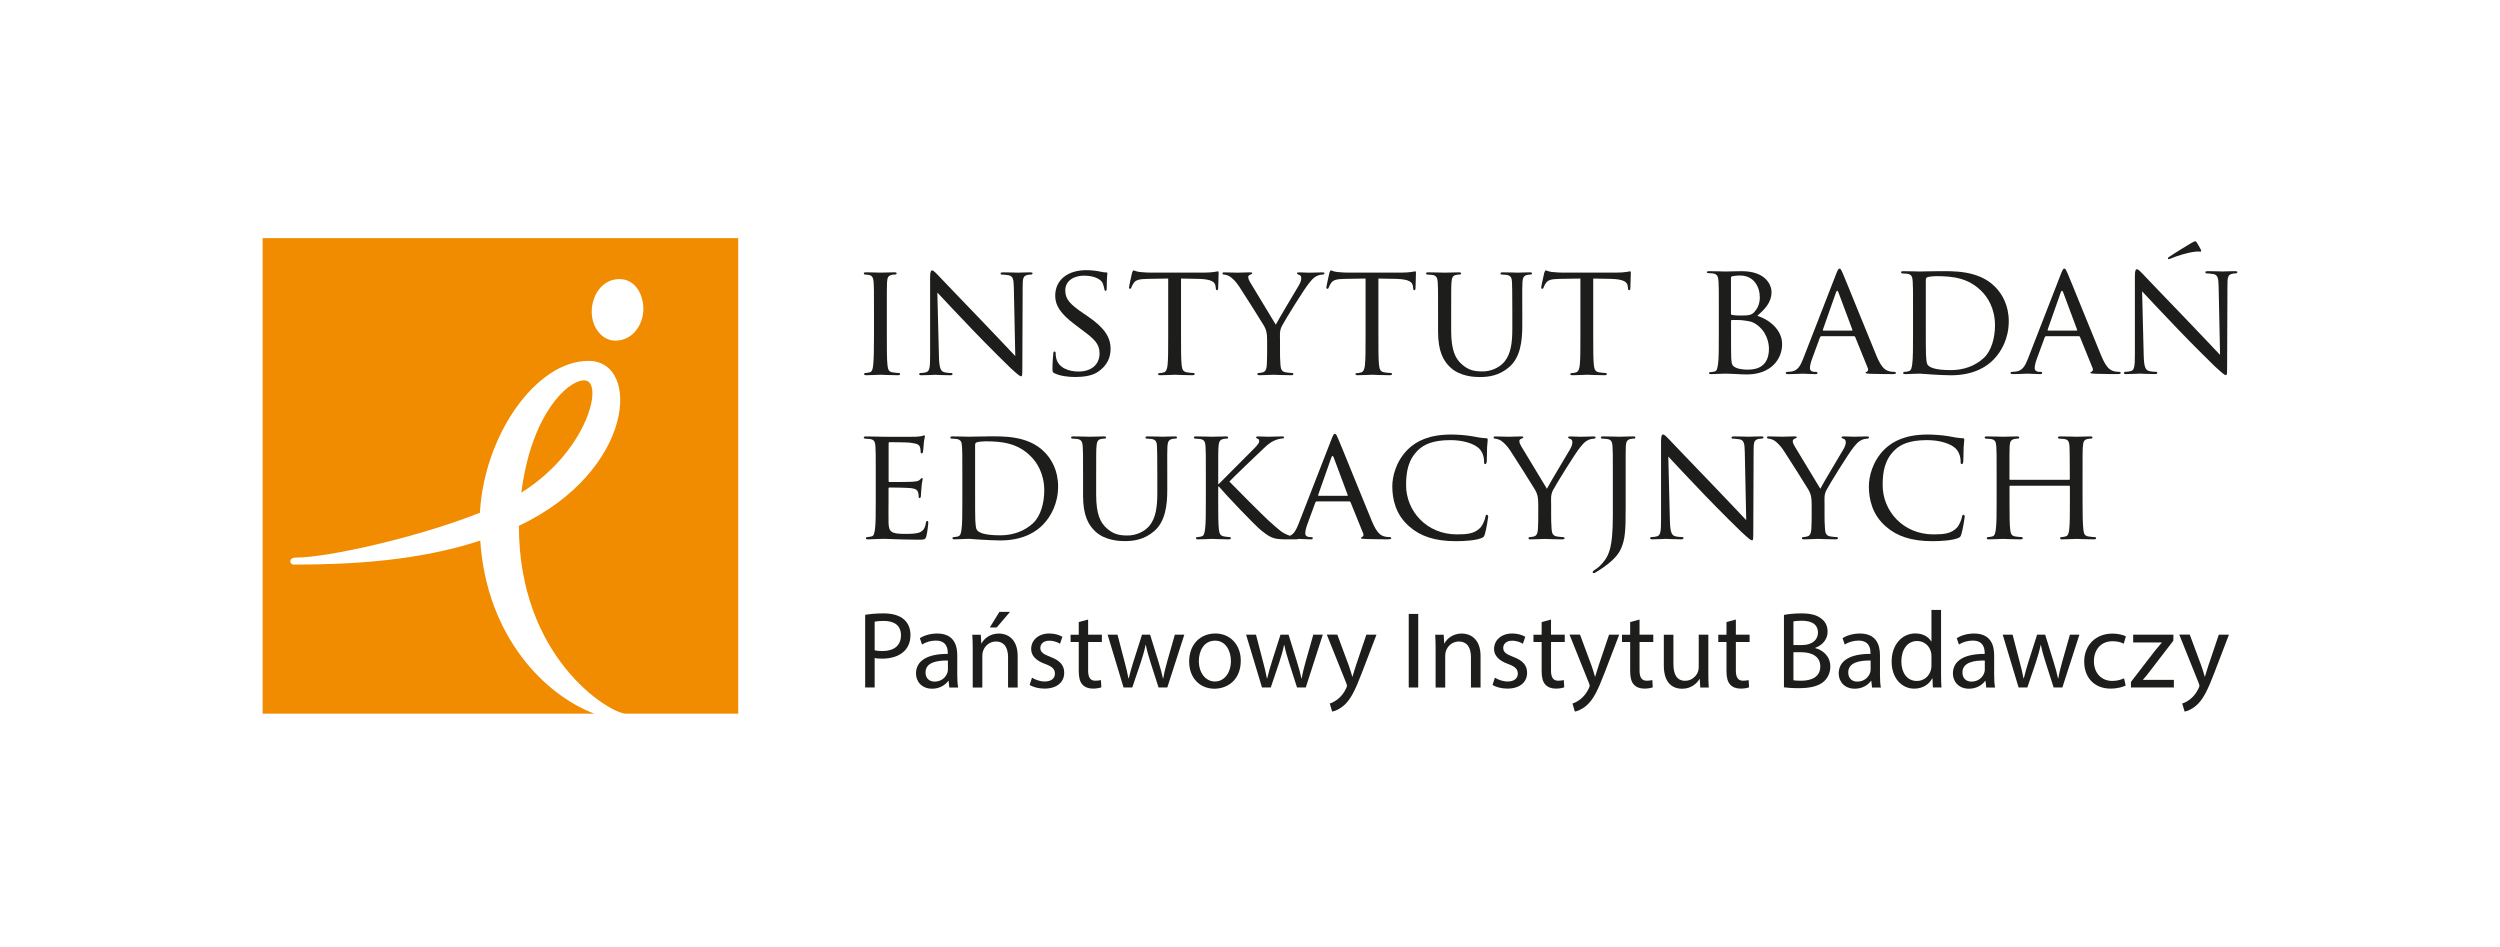
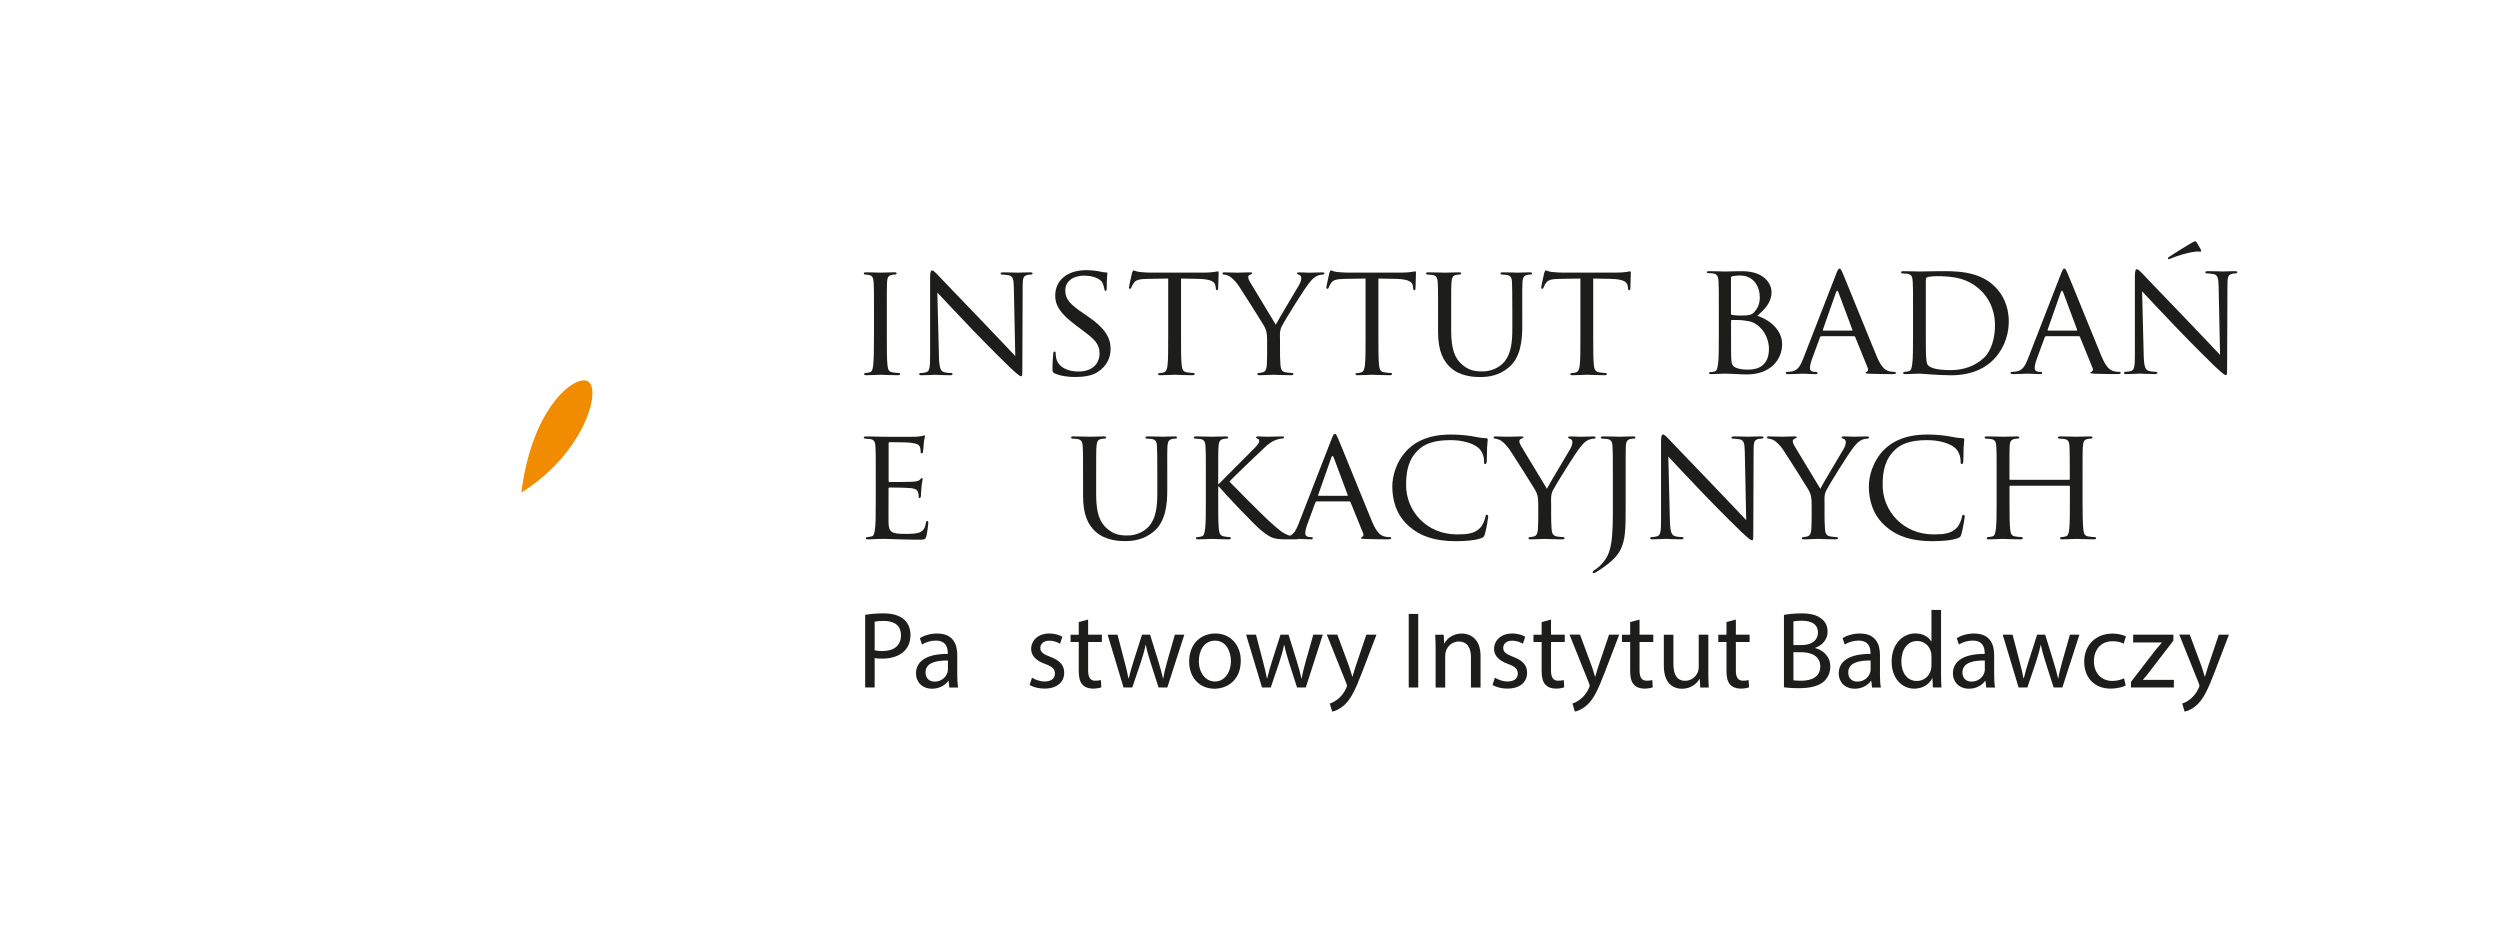
<svg xmlns="http://www.w3.org/2000/svg" id="Warstwa_1" data-name="Warstwa 1" viewBox="0 0 700.33 265.17">
  <defs>
    <style>
      .cls-1 {
        fill: #1d1d1b;
      }

      .cls-2 {
        fill: #f18b00;
      }
    </style>
  </defs>
  <g>
-     <path class="cls-2" d="M73.57,66.7v133.23h92.96c-13.59-5.1-30.17-21.23-32-48.49-17.34,5.68-35.96,6.72-52.27,6.72-1.18,0-1.53-1.96.6-1.96,8.83,0,34.2-5.64,51.58-12.57,1.17-21.56,15.63-42.54,30.42-42.54s12.95,30.87-19.5,46.21c0,36.86,24.98,52.22,29.8,52.62h31.64V66.7H73.57ZM172.37,95.43c-3.55,0-6.61-3.47-6.61-8.15,0-4.28,2.74-9.1,7.79-9.1,4.37,0,6.68,4.25,6.68,8.41s-2.86,8.84-7.86,8.84Z" />
    <path class="cls-2" d="M163.66,106.55c-4.73,0-14.85,9.63-17.62,31.44,18.66-11.61,23.36-31.44,17.62-31.44Z" />
  </g>
  <g>
    <path class="cls-1" d="M242.27,76.91c.27,0,.76.04,1.21.13.85.18,1.17.76,1.26,2.06.09,1.21.09,2.29.09,8.21v6.73c0,3.68-.04,6.68-.22,8.25-.14,1.12-.27,1.84-1.03,2.02-.36.09-.85.18-1.21.18-.22,0-.31.18-.31.31,0,.22.23.31.63.31,1.21,0,3.68-.13,3.9-.13.18,0,2.74.13,4.93.13.45,0,.63-.13.63-.31,0-.13-.09-.31-.31-.31-.36,0-1.21-.09-1.79-.18-1.17-.18-1.3-.9-1.44-2.02-.18-1.57-.18-4.57-.18-8.25v-6.73c0-5.92,0-7,.05-8.21.09-1.35.31-1.88,1.39-2.11.45-.09.72-.09.99-.09.13,0,.31-.18.31-.31,0-.22-.18-.31-.63-.31-1.21,0-3.77.09-3.95.09-.23,0-2.69-.09-3.99-.09-.45,0-.63.09-.63.31,0,.13.13.31.31.31Z" />
    <path class="cls-1" d="M258.14,105.12c1.79,0,3.45-.13,3.81-.13s1.93.13,4.17.13c.45,0,.72-.09.72-.31,0-.18-.14-.31-.31-.31-.36,0-1.26-.04-1.97-.22-1.08-.27-1.44-1.21-1.53-4.35l-.45-17.98c1.21,1.35,5.65,6.01,10.22,10.81,4.17,4.35,9.87,9.96,10.27,10.31,2.2,2.02,2.6,2.33,3.01,2.33.27,0,.31-.22.31-2.74l.09-22.33c0-2.29.09-3.05,1.39-3.32.45-.09.76-.09.94-.09.27,0,.45-.22.45-.36,0-.22-.31-.27-.72-.27-1.61,0-2.92.09-3.36.09s-2.33-.09-4.13-.09c-.45,0-.76.05-.76.27,0,.13.05.36.31.36.31,0,1.21.04,1.93.18,1.21.22,1.44,1.08,1.48,3.54l.4,19.11c-1.21-1.26-5.43-5.79-9.33-9.82-6.1-6.28-11.84-12.38-12.47-13.01-.4-.4-1.08-1.17-1.52-1.17-.31,0-.54.4-.54,1.93v21.84c0,3.45-.14,4.48-1.12,4.75-.58.18-1.3.22-1.62.22-.18,0-.31.13-.31.31,0,.27.22.31.63.31Z" />
    <path class="cls-1" d="M295.41,104.58c1.62.76,3.9,1.03,5.74,1.03,2.15,0,4.62-.27,6.28-1.35,2.83-1.84,3.68-4.26,3.68-6.5,0-3.27-1.66-5.92-6.46-9.19l-1.12-.76c-3.9-2.65-5.11-4.04-5.11-6.46,0-2.69,2.38-4.13,5.25-4.13,3.54,0,4.84,1.44,5.11,1.88.22.4.54,1.44.58,1.88.05.31.09.49.36.49s.31-.27.31-.85c0-2.6.18-3.86.18-4.04,0-.22-.09-.27-.4-.27s-.63,0-1.39-.18c-.94-.22-2.51-.45-4.08-.45-5.2,0-8.74,2.69-8.74,7.18,0,2.65,1.39,4.98,5.65,8.16l1.79,1.35c3.5,2.6,4.98,3.9,4.98,6.64,0,2.87-2.02,5.07-5.92,5.07-2.65,0-5.61-.99-6.23-3.77-.14-.54-.14-1.08-.14-1.39s-.13-.45-.36-.45-.31.22-.31.63c-.04.63-.23,2.15-.23,4.04,0,1.03.05,1.17.58,1.44Z" />
    <path class="cls-1" d="M316.53,80.9c.18,0,.31-.05.4-.36.14-.27.18-.54.63-1.21.58-.9,1.53-1.17,3.99-1.21l5.7-.09v16.01c0,3.68,0,6.68-.18,8.25-.14,1.12-.36,1.88-1.17,2.06-.36.09-.81.18-1.17.18-.22,0-.31.13-.31.27,0,.22.18.31.63.31,1.17,0,3.9-.13,4.08-.13.22,0,2.74.13,4.89.13.45,0,.63-.13.63-.31,0-.13-.05-.31-.31-.31-.36,0-1.26-.09-1.79-.18-1.21-.18-1.39-.9-1.53-2.02-.18-1.57-.18-4.57-.18-8.25v-16.01l4.93.09c3.77.09,4.62.94,4.75,2.11l.05.4c.05.54.13.67.31.67s.36-.18.36-.49c0-.45.13-3.18.13-4.35,0-.22,0-.45-.18-.45s-.54.09-1.12.18c-.63.09-1.53.18-2.83.18h-14.89c-.45,0-1.97-.04-3.09-.18-1.08-.13-1.48-.45-1.75-.45-.13,0-.31.49-.4.72-.05.31-.85,3.72-.85,4.13,0,.22.18.31.27.31Z" />
    <path class="cls-1" d="M342.85,76.91c.31,0,1.08.18,1.66.54.72.49,1.66,1.35,2.6,2.78,1.35,2.02,6.68,10.49,7,11.08.58,1.08.85,1.84.85,3.9v3.27c0,.63,0,2.24-.09,3.81-.09,1.12-.36,1.84-1.16,2.02-.36.09-.81.18-1.17.18-.23,0-.31.18-.31.31,0,.22.18.31.63.31,1.16,0,3.68-.13,3.86-.13.22,0,2.78.13,4.98.13.4,0,.63-.13.63-.31,0-.13-.09-.31-.31-.31-.36,0-1.26-.09-1.79-.18-1.17-.18-1.44-.9-1.53-2.02-.13-1.57-.13-3.18-.13-3.81v-3.27c0-1.26-.18-2.47.49-3.81.81-1.61,6.37-10.58,7.67-12.11.85-1.03,1.21-1.44,1.97-1.88.63-.36,1.39-.49,1.84-.49.31,0,.49-.22.49-.4,0-.13-.22-.22-.49-.22-.76,0-3.59.09-3.86.09-.31,0-1.7-.09-2.74-.09-.4,0-.63.09-.63.22,0,.18.22.36.58.45.45.13.63.45.63.99,0,.49-.18,1.12-.67,1.97-.72,1.26-5.65,9.42-6.46,11.03l-7.18-11.88c-.27-.49-.54-.94-.54-1.48,0-.31.18-.49.49-.63.36-.13.63-.27.63-.4,0-.18-.09-.27-.54-.27-1.53,0-3.14.09-3.41.09-.18,0-3.14-.09-3.9-.09-.36,0-.49.09-.49.27s.18.36.4.36Z" />
    <path class="cls-1" d="M371.82,80.9c.18,0,.31-.05.4-.36.14-.27.18-.54.63-1.21.58-.9,1.53-1.17,3.99-1.21l5.7-.09v16.01c0,3.68,0,6.68-.18,8.25-.14,1.12-.36,1.88-1.17,2.06-.36.09-.81.18-1.17.18-.22,0-.31.13-.31.27,0,.22.18.31.63.31,1.17,0,3.9-.13,4.08-.13.22,0,2.74.13,4.89.13.45,0,.63-.13.63-.31,0-.13-.04-.31-.31-.31-.36,0-1.26-.09-1.79-.18-1.21-.18-1.39-.9-1.53-2.02-.18-1.57-.18-4.57-.18-8.25v-16.01l4.93.09c3.77.09,4.62.94,4.75,2.11l.04.4c.05.54.13.67.31.67s.36-.18.36-.49c0-.45.13-3.18.13-4.35,0-.22,0-.45-.18-.45s-.54.09-1.12.18c-.63.09-1.53.18-2.83.18h-14.89c-.45,0-1.97-.04-3.09-.18-1.08-.13-1.48-.45-1.75-.45-.13,0-.31.49-.4.72-.05.31-.85,3.72-.85,4.13,0,.22.18.31.27.31Z" />
    <path class="cls-1" d="M399.8,76.91c.36,0,1.03.04,1.35.09,1.3.18,1.52.9,1.61,2.11.09,1.21.09,2.29.09,8.21v5.61c0,5.56,1.53,8.21,3.45,10,2.78,2.6,6.91,2.69,8.21,2.69,2.33,0,5.38-.31,8.25-2.78,3.14-2.69,3.68-7.31,3.68-11.44v-4.08c0-5.92-.04-7,.04-8.21.09-1.26.31-1.88,1.39-2.11.49-.09.72-.09.99-.09.18,0,.31-.18.31-.31,0-.22-.18-.31-.63-.31-1.17,0-3.05.09-3.32.09-.22,0-2.51-.09-4.26-.09-.45,0-.63.09-.63.31,0,.13.13.31.31.31.36,0,1.03.04,1.35.09,1.3.18,1.53.9,1.57,2.11.04,1.21.09,2.29.09,8.21v4.8c0,3.9-.4,7.04-2.24,9.24-1.35,1.61-3.68,2.69-6.1,2.69-2.24,0-3.95-.31-5.87-2.06-1.7-1.52-2.92-3.81-2.92-9.33v-5.34c0-5.92,0-7,.09-8.21.09-1.26.31-1.93,1.35-2.11.49-.09.72-.09.99-.09.18,0,.36-.18.36-.31,0-.22-.22-.31-.67-.31-1.17,0-3.63.09-3.99.09s-2.74-.09-4.53-.09c-.45,0-.63.09-.63.31,0,.13.18.31.31.31Z" />
    <path class="cls-1" d="M432,80.9c.18,0,.31-.05.4-.36.14-.27.18-.54.63-1.21.58-.9,1.53-1.17,3.99-1.21l5.7-.09v16.01c0,3.68,0,6.68-.18,8.25-.14,1.12-.36,1.88-1.17,2.06-.36.09-.81.18-1.17.18-.22,0-.31.13-.31.27,0,.22.18.31.63.31,1.17,0,3.9-.13,4.08-.13.22,0,2.74.13,4.89.13.45,0,.63-.13.63-.31,0-.13-.04-.31-.31-.31-.36,0-1.26-.09-1.79-.18-1.21-.18-1.39-.9-1.53-2.02-.18-1.57-.18-4.57-.18-8.25v-16.01l4.93.09c3.77.09,4.62.94,4.75,2.11l.05.4c.04.54.13.67.31.67s.36-.18.36-.49c0-.45.13-3.18.13-4.35,0-.22,0-.45-.18-.45s-.54.09-1.12.18c-.63.09-1.53.18-2.83.18h-14.89c-.45,0-1.97-.04-3.09-.18-1.08-.13-1.48-.45-1.75-.45-.13,0-.31.49-.4.72-.04.31-.85,3.72-.85,4.13,0,.22.18.31.27.31Z" />
    <path class="cls-1" d="M492.27,88.48c2.02-1.79,3.99-3.68,3.99-6.68,0-2.02-1.7-5.83-8.3-5.83-1.84,0-3.68.09-4.62.09-.22,0-2.78-.09-4.57-.09-.45,0-.63.09-.63.31,0,.13.18.22.31.22.36,0,1.03.05,1.35.09,1.3.18,1.52.9,1.61,2.2.09,1.21.09,2.29.09,8.21v6.73c0,3.68,0,6.68-.22,8.25-.18,1.12-.27,1.97-1.03,2.11-.36.04-.85.18-1.21.18-.22,0-.31.09-.31.23,0,.22.23.31.63.31.63,0,1.57-.04,2.38-.09.81,0,1.53-.05,1.61-.05.18,0,1.3.05,2.56.09,1.26.09,2.69.14,3.41.14,6.73,0,9.91-4.22,9.91-8.48s-3.95-7.04-6.95-7.94ZM484.91,77.76c0-.22.13-.31.49-.4.63-.13,1.57-.18,2.02-.18,3.95,0,5.56,3.23,5.56,6.14,0,1.84-.67,3.14-1.53,4.08-.81.9-1.66.99-3.86.99-1.48,0-2.2-.13-2.42-.18-.18-.04-.27-.13-.27-.4v-10.05ZM489.76,103.55c-.72,0-2.38-.04-3.45-.54-1.21-.58-1.21-1.03-1.35-2.87-.04-.58-.04-5.16-.04-8.12v-2.11c0-.18.09-.27.22-.27.63,0,2.6,0,3.09.09.94.18,2.2.13,3.54.99,3.09,1.97,3.77,5.25,3.77,6.95,0,4.89-3.18,5.87-5.79,5.87Z" />
    <path class="cls-1" d="M508.55,104.81c.36,0,.58-.09.58-.31,0-.18-.09-.32-.4-.32h-.36c-.67,0-1.35-.27-1.35-1.03,0-.67.23-1.61.58-2.56l2.24-6.1c.09-.22.22-.31.4-.31h9.1c.22,0,.27.05.36.22l3.54,8.74c.27.63-.14.94-.36,1.03-.18.09-.27.09-.27.27,0,.22.63.22,1.39.27,2.74.09,5.65.09,6.23.09.45,0,.9-.09.9-.31s-.27-.32-.49-.32c-.4,0-.99-.04-1.57-.22-.85-.27-1.93-.76-3.36-4.17-2.42-5.79-8.74-21.53-9.46-23.14-.4-.85-.54-1.39-.94-1.39-.27,0-.45.22-.94,1.48l-9.28,23.86c-.76,1.93-1.53,3.27-3.32,3.5-.31.04-.9.09-1.17.09-.18,0-.36.14-.36.32,0,.22.27.31.76.31,1.62,0,3.59-.13,3.99-.13.45,0,2.6.13,3.54.13ZM510.65,92.34l3.68-10.45c.22-.58.45-.58.67,0l3.9,10.45c.05.18.05.27-.13.27h-7.98c-.13,0-.18-.09-.13-.27Z" />
    <path class="cls-1" d="M540.97,104.9c1.7.09,3.81.23,5.52.23,6.73,0,10.27-2.65,11.97-4.4,2.2-2.24,4.26-5.92,4.26-10.72,0-4.53-1.88-7.71-3.86-9.69-4.66-4.71-11.89-4.35-15.83-4.35-2.33,0-4.84.09-5.29.09-.22,0-2.78-.09-4.57-.09-.45,0-.63.09-.63.31,0,.13.18.31.31.31.36,0,1.03.04,1.35.09,1.3.18,1.52.81,1.61,2.11.09,1.21.09,2.29.09,8.21v6.73c0,3.68,0,6.68-.22,8.25-.18,1.12-.27,1.84-1.03,2.02-.36.09-.85.18-1.21.18-.22,0-.31.18-.31.32,0,.22.23.31.63.31.63,0,1.57-.04,2.38-.09.81,0,1.53-.05,1.61-.05.18,0,1.53.09,3.23.22ZM539.49,78.39c0-.45.14-.63.49-.76.36-.13,1.61-.27,2.38-.27,4.71,0,9.06.49,12.78,4.26,1.61,1.61,3.72,4.71,3.72,9.55,0,3.5-1.03,7.13-3.09,9.06-2.38,2.24-5.61,3.45-9.24,3.45-4.66,0-6.05-.81-6.55-1.52-.31-.4-.4-1.79-.45-2.74-.05-.72-.05-4.26-.05-8.3v-12.74Z" />
    <path class="cls-1" d="M572.09,104.49c0-.18-.09-.32-.4-.32h-.36c-.67,0-1.35-.27-1.35-1.03,0-.67.23-1.61.58-2.56l2.24-6.1c.09-.22.22-.31.4-.31h9.11c.22,0,.27.05.36.22l3.54,8.74c.27.63-.14.94-.36,1.03-.18.09-.27.09-.27.27,0,.22.63.22,1.39.27,2.74.09,5.65.09,6.23.09.45,0,.9-.09.9-.31s-.27-.32-.49-.32c-.4,0-.99-.04-1.57-.22-.85-.27-1.93-.76-3.36-4.17-2.42-5.79-8.74-21.53-9.46-23.14-.4-.85-.54-1.39-.94-1.39-.27,0-.45.22-.94,1.48l-9.28,23.86c-.76,1.93-1.53,3.27-3.32,3.5-.31.04-.9.09-1.17.09-.18,0-.36.14-.36.32,0,.22.27.31.76.31,1.62,0,3.59-.13,3.99-.13.45,0,2.6.13,3.54.13.36,0,.58-.09.58-.31ZM573.61,92.34l3.68-10.45c.22-.58.45-.58.67,0l3.9,10.45c.04.18.04.27-.13.27h-7.98c-.13,0-.18-.09-.13-.27Z" />
    <path class="cls-1" d="M620.57,102.74c2.2,2.02,2.6,2.33,3.01,2.33.27,0,.31-.23.31-2.74l.09-22.33c0-2.29.09-3.05,1.39-3.32.45-.09.76-.09.94-.09.27,0,.45-.22.45-.36,0-.22-.31-.27-.72-.27-1.61,0-2.92.09-3.36.09s-2.33-.09-4.13-.09c-.45,0-.76.05-.76.27,0,.13.05.36.31.36.31,0,1.21.04,1.93.18,1.21.22,1.44,1.08,1.48,3.54l.4,19.11c-1.21-1.26-5.43-5.79-9.33-9.82-6.1-6.28-11.84-12.38-12.47-13.01-.4-.4-1.08-1.17-1.52-1.17-.31,0-.54.4-.54,1.93v21.84c0,3.45-.14,4.48-1.12,4.75-.58.18-1.3.22-1.62.22-.18,0-.31.14-.31.32,0,.27.22.31.63.31,1.79,0,3.45-.13,3.81-.13s1.93.13,4.17.13c.45,0,.72-.09.72-.31,0-.18-.14-.32-.31-.32-.36,0-1.26-.04-1.97-.22-1.08-.27-1.44-1.21-1.53-4.35l-.45-17.98c1.21,1.35,5.65,6.01,10.22,10.81,4.17,4.35,9.87,9.96,10.27,10.32Z" />
    <path class="cls-1" d="M608.19,72.38c1.48-.63,4.62-1.66,6.82-1.88.76-.09,1.21,0,1.35,0,.18,0,.4-.13.18-.54-.49-.9-.81-1.53-1.12-1.97-.22-.31-.31-.4-.45-.4-.23,0-.49.14-1.26.58-.31.18-4.48,2.69-6.1,3.81-.22.13-.31.22-.31.36,0,.18.14.27.23.27s.36-.09.67-.22Z" />
  </g>
  <g>
    <path class="cls-1" d="M259.76,145.93c-.22,0-.31.14-.4.58-.22,1.53-.76,2.2-1.79,2.65-1.03.4-2.92.4-3.95.4-3.9,0-4.62-.49-4.71-3.05-.04-.76,0-5.2,0-6.5v-3.18c0-.14.05-.27.27-.27.67,0,4.89.05,5.97.18,1.52.18,1.88.63,2.02,1.17.18.49.18.9.18,1.26,0,.23.09.36.27.36.27,0,.36-.4.36-.72,0-.27.09-1.7.18-2.47.09-1.26.31-1.88.31-2.11s-.09-.32-.22-.32-.31.23-.58.49c-.4.4-.99.45-1.93.54-.9.09-6.1.09-6.59.09-.22,0-.22-.13-.22-.4v-10.36c0-.27.05-.4.22-.4.45,0,5.02.04,5.7.13,2.15.27,2.56.54,2.83,1.17.18.45.22,1.08.22,1.35,0,.31.09.49.31.49.18,0,.31-.22.36-.4.09-.45.18-2.15.22-2.51.09-1.08.31-1.52.31-1.79,0-.18-.04-.36-.18-.36-.18,0-.36.14-.54.18-.31.05-1.03.18-1.79.22-.9.05-9.15,0-9.42,0-.22,0-2.78-.09-4.57-.09-.45,0-.63.09-.63.31,0,.14.18.31.31.31.36,0,1.03.04,1.35.09,1.3.18,1.52.81,1.61,2.11.09,1.21.09,2.29.09,8.21v6.73c0,3.68,0,6.68-.22,8.25-.18,1.12-.27,1.88-1.03,2.02-.36.04-.85.18-1.21.18-.22,0-.31.18-.31.32,0,.22.23.31.63.31.63,0,1.53-.04,2.29-.09.85-.05,1.62-.05,1.7-.05.58,0,1.62,0,3.27.09,1.61.04,3.9.14,6.86.14,1.53,0,1.93,0,2.2-.99.23-.81.54-3.41.54-3.68s-.05-.58-.27-.58Z" />
-     <path class="cls-1" d="M276.71,122.25c-2.33,0-4.84.09-5.29.09-.22,0-2.78-.09-4.57-.09-.45,0-.63.09-.63.31,0,.14.18.31.31.31.36,0,1.03.04,1.35.09,1.3.18,1.52.81,1.61,2.11.09,1.21.09,2.29.09,8.21v6.73c0,3.68,0,6.68-.22,8.25-.18,1.12-.27,1.84-1.03,2.02-.36.09-.85.18-1.21.18-.22,0-.31.18-.31.32,0,.22.23.31.63.31.63,0,1.57-.04,2.38-.09.81,0,1.53-.05,1.61-.05.18,0,1.53.09,3.23.22,1.7.09,3.81.23,5.52.23,6.73,0,10.27-2.65,11.97-4.4,2.2-2.24,4.26-5.92,4.26-10.72,0-4.53-1.88-7.71-3.86-9.69-4.66-4.71-11.89-4.35-15.83-4.35ZM289.45,146.51c-2.38,2.24-5.61,3.45-9.24,3.45-4.66,0-6.05-.81-6.55-1.52-.31-.4-.4-1.79-.45-2.74-.05-.72-.05-4.26-.05-8.3v-12.74c0-.45.14-.63.49-.76.36-.13,1.61-.27,2.38-.27,4.71,0,9.06.49,12.78,4.26,1.61,1.61,3.72,4.71,3.72,9.55,0,3.5-1.03,7.13-3.09,9.06Z" />
    <path class="cls-1" d="M329.09,122.25c-1.17,0-3.05.09-3.32.09-.22,0-2.51-.09-4.26-.09-.45,0-.63.09-.63.31,0,.14.13.31.31.31.36,0,1.03.04,1.35.09,1.3.18,1.53.9,1.57,2.11.04,1.21.09,2.29.09,8.21v4.8c0,3.9-.4,7.04-2.24,9.24-1.35,1.61-3.68,2.69-6.1,2.69-2.24,0-3.95-.31-5.87-2.06-1.7-1.53-2.92-3.81-2.92-9.33v-5.34c0-5.92,0-7,.09-8.21.09-1.25.31-1.93,1.35-2.11.49-.09.72-.09.99-.09.18,0,.36-.18.36-.31,0-.23-.22-.31-.67-.31-1.17,0-3.63.09-3.99.09s-2.74-.09-4.53-.09c-.45,0-.63.09-.63.31,0,.14.18.31.31.31.36,0,1.03.04,1.35.09,1.3.18,1.52.9,1.61,2.11.09,1.21.09,2.29.09,8.21v5.61c0,5.56,1.52,8.21,3.45,10,2.78,2.6,6.91,2.69,8.21,2.69,2.33,0,5.38-.31,8.25-2.78,3.14-2.69,3.68-7.31,3.68-11.44v-4.08c0-5.92-.04-7,.04-8.21.09-1.25.31-1.88,1.39-2.11.49-.09.72-.09.99-.09.18,0,.31-.18.31-.31,0-.23-.18-.31-.63-.31Z" />
    <path class="cls-1" d="M389.27,150.46c-.4,0-.99-.04-1.57-.22-.85-.27-1.93-.76-3.36-4.17-2.42-5.79-8.74-21.53-9.46-23.14-.4-.85-.54-1.39-.94-1.39-.27,0-.45.22-.94,1.48l-9.28,23.86c-.61,1.53-1.22,2.69-2.35,3.21-.16-.05-.32-.1-.48-.17-1.88-.76-2.33-1.25-5.65-4.21-1.61-1.48-9.82-9.69-10.85-10.81.85-.94,7.58-7.4,8.57-8.3,1.75-1.66,2.51-2.51,4.13-3.23.76-.31,1.61-.54,2.2-.54.31,0,.4-.13.4-.31s-.18-.27-.58-.27c-.99,0-3.59.09-3.81.09-.94,0-2.15-.09-2.96-.09-.27,0-.45.09-.45.27,0,.14.13.31.36.36.31.04.49.27.49.76,0,.63-1.03,1.61-2.15,2.74-1.48,1.53-8.52,8.48-9.15,9.19h-.18v-2.29c0-5.92,0-7,.09-8.21.09-1.35.36-1.88,1.39-2.11.49-.09.72-.09.99-.09.18,0,.31-.18.31-.31,0-.23-.18-.31-.63-.31-1.17,0-3.54.09-3.9.09-.22,0-2.65-.09-4.44-.09-.45,0-.63.09-.63.31,0,.14.18.31.31.31.36,0,1.03.04,1.35.09,1.3.18,1.52.81,1.61,2.11.09,1.21.09,2.29.09,8.21v6.73c0,3.68,0,6.68-.22,8.25-.18,1.12-.27,1.84-1.03,2.02-.36.09-.85.18-1.21.18-.22,0-.31.18-.31.32,0,.22.23.31.63.31,1.21,0,3.59-.13,3.9-.13s2.69.13,4.62.13c.45,0,.63-.13.63-.31,0-.14-.09-.32-.31-.32-.36,0-.99-.09-1.53-.18-1.21-.18-1.39-.9-1.53-2.02-.18-1.57-.18-4.57-.18-8.25v-3.72h.18c1.88,2.24,10.18,10.99,11.97,12.38,1.7,1.3,2.74,2.15,4.8,2.33.38.04.74.06,1.1.07.1.01.21.02.33.02s.25,0,.38,0c.28,0,.58,0,.92,0h2.02c.41,0,.62-.05.74-.13.54,0,2.57.13,3.48.13.36,0,.58-.09.58-.31,0-.18-.09-.32-.4-.32h-.36c-.67,0-1.35-.27-1.35-1.03,0-.67.23-1.61.58-2.56l2.24-6.1c.09-.22.22-.31.4-.31h9.1c.23,0,.27.05.36.22l3.54,8.74c.27.63-.14.94-.36,1.03-.18.09-.27.09-.27.27,0,.22.63.22,1.39.27,2.74.09,5.65.09,6.23.09.45,0,.9-.09.9-.31s-.27-.32-.49-.32ZM377.38,138.89h-7.98c-.13,0-.18-.09-.13-.27l3.68-10.45c.22-.58.45-.58.67,0l3.9,10.45c.05.18.05.27-.13.27Z" />
    <path class="cls-1" d="M416.53,144.18c-.27,0-.31.14-.4.54-.13.72-.67,2.33-1.52,3.19-1.57,1.57-3.54,1.79-6.5,1.79-8.43,0-14.22-6.5-14.22-13.81,0-3.86.63-7.27,3.54-9.96,1.39-1.3,3.81-2.64,8.88-2.64,3.5,0,6.37.94,7.76,2.11,1.03.81,1.66,2.33,1.66,3.81,0,.54.05.81.31.81.22,0,.4-.22.45-.81.05-.54.05-2.65.09-3.9.09-1.39.18-1.84.18-2.15,0-.23-.09-.4-.49-.4-1.3-.04-2.56-.32-4.04-.58-1.93-.32-4.17-.45-5.74-.45-6.05,0-9.64,1.79-12.02,4.08-3.5,3.41-4.44,7.85-4.44,10.41,0,3.63.94,7.98,4.8,11.3,3.09,2.69,7.09,4.08,13.01,4.08,2.56,0,5.52-.22,7.13-.85.67-.27.76-.4.99-1.12.4-1.3.94-4.62.94-4.89s-.18-.54-.36-.54Z" />
    <path class="cls-1" d="M446.98,122.48c0-.14-.22-.22-.49-.22-.76,0-3.59.09-3.86.09-.31,0-1.7-.09-2.74-.09-.4,0-.63.09-.63.22,0,.18.22.36.58.45.45.14.63.45.63.99,0,.49-.18,1.12-.67,1.97-.72,1.26-5.65,9.42-6.46,11.03l-7.18-11.88c-.27-.49-.54-.94-.54-1.48,0-.31.18-.49.49-.63.36-.13.63-.27.63-.4,0-.18-.09-.27-.54-.27-1.53,0-3.14.09-3.41.09-.18,0-3.14-.09-3.9-.09-.36,0-.49.09-.49.27s.18.36.4.36c.31,0,1.08.18,1.66.54.72.49,1.66,1.35,2.6,2.78,1.35,2.02,6.68,10.49,7,11.08.58,1.08.85,1.84.85,3.9v3.27c0,.63,0,2.24-.09,3.81-.09,1.12-.36,1.84-1.16,2.02-.36.09-.81.18-1.17.18-.23,0-.31.18-.31.32,0,.22.18.31.63.31,1.16,0,3.68-.13,3.86-.13.22,0,2.78.13,4.98.13.4,0,.63-.13.63-.31,0-.14-.09-.32-.31-.32-.36,0-1.26-.09-1.79-.18-1.17-.18-1.44-.9-1.53-2.02-.13-1.57-.13-3.18-.13-3.81v-3.27c0-1.25-.18-2.47.49-3.81.81-1.61,6.37-10.58,7.67-12.11.85-1.03,1.21-1.43,1.97-1.88.63-.36,1.39-.49,1.84-.49.31,0,.49-.22.49-.4Z" />
    <path class="cls-1" d="M457.51,122.25c-1.21,0-3.68.09-3.86.09-.22,0-2.78-.09-4.57-.09-.45,0-.63.09-.63.31,0,.14.18.31.31.31.36,0,1.03.04,1.35.09,1.3.18,1.52.81,1.61,2.11.09,1.21.09,2.29.09,8.21v11.03c0,9.82-1.21,11.8-3.77,14.35-.36.31-.9.76-1.39,1.03-.36.23-.49.4-.49.63,0,.18.18.23.27.23.13,0,.22-.04.27-.04.4-.23,1.08-.63,1.61-.99,3.18-2.11,4.93-3.9,5.79-5.83,1.17-2.69,1.3-5.07,1.3-11.26v-9.15c0-5.92,0-7,.04-8.21.09-1.35.31-1.88,1.39-2.11.45-.09.72-.09.99-.09.13,0,.31-.18.31-.31,0-.23-.18-.31-.63-.31Z" />
    <path class="cls-1" d="M493.3,122.25c-1.61,0-2.92.09-3.36.09s-2.33-.09-4.13-.09c-.45,0-.76.05-.76.27,0,.14.05.36.31.36.31,0,1.21.04,1.93.18,1.21.23,1.44,1.08,1.48,3.54l.4,19.11c-1.21-1.26-5.43-5.79-9.33-9.82-6.1-6.28-11.84-12.38-12.47-13.01-.4-.4-1.08-1.17-1.52-1.17-.31,0-.54.4-.54,1.93v21.84c0,3.45-.14,4.48-1.12,4.75-.58.18-1.3.22-1.61.22-.18,0-.31.14-.31.32,0,.27.22.31.63.31,1.79,0,3.45-.13,3.81-.13s1.93.13,4.17.13c.45,0,.72-.09.72-.31,0-.18-.14-.32-.31-.32-.36,0-1.26-.04-1.97-.22-1.08-.27-1.44-1.21-1.53-4.35l-.45-17.98c1.21,1.34,5.65,6.01,10.22,10.81,4.17,4.35,9.87,9.96,10.27,10.31,2.2,2.02,2.6,2.33,3.01,2.33.27,0,.31-.23.31-2.74l.09-22.33c0-2.29.09-3.05,1.39-3.32.45-.09.76-.09.94-.09.27,0,.45-.22.45-.36,0-.22-.31-.27-.72-.27Z" />
    <path class="cls-1" d="M523.08,122.25c-.76,0-3.59.09-3.86.09-.31,0-1.7-.09-2.74-.09-.4,0-.63.09-.63.22,0,.18.22.36.58.45.45.14.63.45.63.99,0,.49-.18,1.12-.67,1.97-.72,1.26-5.65,9.42-6.46,11.03l-7.18-11.88c-.27-.49-.54-.94-.54-1.48,0-.31.18-.49.49-.63.36-.13.63-.27.63-.4,0-.18-.09-.27-.54-.27-1.53,0-3.14.09-3.41.09-.18,0-3.14-.09-3.9-.09-.36,0-.49.09-.49.27s.18.36.4.36c.31,0,1.08.18,1.66.54.72.49,1.66,1.35,2.6,2.78,1.35,2.02,6.68,10.49,7,11.08.58,1.08.85,1.84.85,3.9v3.27c0,.63,0,2.24-.09,3.81-.09,1.12-.36,1.84-1.16,2.02-.36.09-.81.18-1.17.18-.23,0-.31.18-.31.32,0,.22.18.31.63.31,1.16,0,3.68-.13,3.86-.13.22,0,2.78.13,4.98.13.4,0,.63-.13.63-.31,0-.14-.09-.32-.31-.32-.36,0-1.26-.09-1.79-.18-1.17-.18-1.44-.9-1.53-2.02-.13-1.57-.13-3.18-.13-3.81v-3.27c0-1.25-.18-2.47.49-3.81.81-1.61,6.37-10.58,7.67-12.11.85-1.03,1.21-1.43,1.97-1.88.63-.36,1.39-.49,1.84-.49.31,0,.49-.22.49-.4,0-.14-.22-.22-.49-.22Z" />
    <path class="cls-1" d="M550.03,144.18c-.27,0-.31.14-.4.54-.13.72-.67,2.33-1.52,3.19-1.57,1.57-3.54,1.79-6.5,1.79-8.43,0-14.22-6.5-14.22-13.81,0-3.86.63-7.27,3.54-9.96,1.39-1.3,3.81-2.64,8.88-2.64,3.5,0,6.37.94,7.76,2.11,1.03.81,1.66,2.33,1.66,3.81,0,.54.04.81.31.81.22,0,.4-.22.45-.81.04-.54.04-2.65.09-3.9.09-1.39.18-1.84.18-2.15,0-.23-.09-.4-.49-.4-1.3-.04-2.56-.32-4.04-.58-1.93-.32-4.17-.45-5.74-.45-6.05,0-9.64,1.79-12.02,4.08-3.5,3.41-4.44,7.85-4.44,10.41,0,3.63.94,7.98,4.8,11.3,3.09,2.69,7.09,4.08,13,4.08,2.56,0,5.52-.22,7.13-.85.67-.27.76-.4.99-1.12.4-1.3.94-4.62.94-4.89s-.18-.54-.36-.54Z" />
    <path class="cls-1" d="M586.8,150.46c-.31,0-1.21-.09-1.75-.18-1.21-.18-1.3-.9-1.44-2.02-.18-1.57-.22-4.57-.22-8.25v-6.73c0-5.92,0-7,.09-8.21.09-1.35.31-1.88,1.35-2.11.49-.09.72-.09.99-.09.18,0,.36-.18.36-.31,0-.23-.22-.31-.67-.31-1.17,0-3.68.09-3.9.09-.18,0-2.74-.09-4.48-.09-.45,0-.63.09-.63.31,0,.14.13.31.31.31.36,0,1.03.04,1.35.09,1.3.18,1.48.81,1.57,2.11.04,1.21.09,2.38.09,8.3v.81c0,.22-.09.22-.22.22h-16.46c-.14,0-.23,0-.23-.22v-.81c0-5.92,0-7.09.05-8.3.09-1.35.31-1.88,1.39-2.11.45-.09.72-.09.99-.09.13,0,.31-.18.31-.31,0-.23-.18-.31-.63-.31-1.21,0-3.72.09-3.9.09-.23,0-2.74-.09-4.53-.09-.45,0-.63.09-.63.31,0,.14.18.31.31.31.36,0,1.03.04,1.35.09,1.3.18,1.52.81,1.61,2.11.09,1.21.09,2.29.09,8.21v6.73c0,3.68,0,6.68-.22,8.25-.18,1.12-.27,1.84-1.03,2.02-.36.09-.85.18-1.21.18-.22,0-.31.18-.31.32,0,.22.23.31.63.31,1.21,0,3.72-.13,3.95-.13.18,0,2.69.13,4.89.13.45,0,.63-.13.63-.31,0-.14-.09-.32-.31-.32-.36,0-1.21-.09-1.79-.18-1.17-.18-1.3-.9-1.44-2.02-.18-1.57-.18-4.48-.18-8.16v-3.81c0-.18.09-.22.23-.22h16.46c.14,0,.22.04.22.22v3.81c0,3.68,0,6.55-.18,8.12-.14,1.12-.27,1.88-1.08,2.06-.36.09-.81.18-1.17.18-.22,0-.31.18-.31.32,0,.22.18.31.63.31,1.17,0,3.72-.13,3.9-.13.22,0,2.74.13,4.89.13.45,0,.67-.13.67-.31,0-.14-.09-.32-.36-.32Z" />
  </g>
  <g>
    <path class="cls-1" d="M242.36,172.23c1.28-.21,2.96-.4,5.11-.4,2.63,0,4.55.61,5.78,1.71,1.13.98,1.8,2.48,1.8,4.31s-.55,3.33-1.59,4.4c-1.41,1.5-3.7,2.26-6.3,2.26-.8,0-1.53-.03-2.14-.18v8.25h-2.66v-20.36ZM245.02,182.17c.58.15,1.31.21,2.2.21,3.21,0,5.17-1.56,5.17-4.4s-1.93-4.04-4.86-4.04c-1.16,0-2.05.09-2.51.21v8.01Z" />
    <path class="cls-1" d="M265.94,192.59l-.21-1.86h-.09c-.83,1.16-2.41,2.2-4.52,2.2-3,0-4.52-2.11-4.52-4.25,0-3.58,3.18-5.53,8.9-5.5v-.31c0-1.22-.34-3.42-3.36-3.42-1.38,0-2.81.43-3.85,1.1l-.61-1.77c1.22-.8,3-1.31,4.86-1.31,4.52,0,5.62,3.09,5.62,6.05v5.53c0,1.28.06,2.54.25,3.55h-2.45ZM265.54,185.04c-2.93-.06-6.27.46-6.27,3.33,0,1.74,1.16,2.57,2.54,2.57,1.93,0,3.15-1.22,3.58-2.48.09-.28.15-.58.15-.86v-2.57Z" />
-     <path class="cls-1" d="M272.49,181.8c0-1.53-.03-2.78-.12-4h2.38l.15,2.45h.06c.73-1.41,2.45-2.78,4.89-2.78,2.05,0,5.23,1.22,5.23,6.3v8.84h-2.69v-8.53c0-2.38-.89-4.37-3.42-4.37-1.77,0-3.15,1.25-3.61,2.75-.12.34-.18.8-.18,1.25v8.9h-2.69v-10.79ZM282.94,171.4l-3.73,4.37h-1.93l2.69-4.37h2.96Z" />
    <path class="cls-1" d="M289.1,189.84c.8.52,2.2,1.07,3.55,1.07,1.96,0,2.87-.98,2.87-2.2,0-1.28-.76-1.99-2.75-2.72-2.66-.95-3.91-2.41-3.91-4.19,0-2.38,1.93-4.34,5.11-4.34,1.5,0,2.81.43,3.64.92l-.67,1.96c-.58-.37-1.65-.86-3.03-.86-1.59,0-2.48.92-2.48,2.02,0,1.22.89,1.77,2.81,2.51,2.57.98,3.88,2.26,3.88,4.46,0,2.6-2.02,4.43-5.53,4.43-1.62,0-3.12-.4-4.16-1.01l.67-2.05Z" />
    <path class="cls-1" d="M304.82,173.54v4.25h3.85v2.05h-3.85v7.98c0,1.83.52,2.87,2.02,2.87.7,0,1.22-.09,1.56-.18l.12,2.02c-.52.21-1.35.37-2.38.37-1.25,0-2.26-.4-2.91-1.13-.76-.8-1.04-2.11-1.04-3.85v-8.07h-2.29v-2.05h2.29v-3.55l2.63-.7Z" />
    <path class="cls-1" d="M313.05,177.79l1.96,7.52c.43,1.65.83,3.18,1.1,4.71h.09c.34-1.5.83-3.09,1.31-4.68l2.41-7.55h2.26l2.29,7.4c.55,1.77.98,3.33,1.31,4.83h.09c.25-1.5.64-3.06,1.13-4.8l2.11-7.43h2.66l-4.77,14.8h-2.45l-2.26-7.06c-.52-1.65-.95-3.12-1.31-4.86h-.06c-.37,1.77-.83,3.3-1.35,4.89l-2.38,7.03h-2.45l-4.46-14.8h2.75Z" />
    <path class="cls-1" d="M347.58,185.07c0,5.47-3.79,7.86-7.37,7.86-4.01,0-7.09-2.93-7.09-7.61,0-4.95,3.24-7.86,7.34-7.86s7.12,3.09,7.12,7.61ZM335.84,185.22c0,3.24,1.87,5.69,4.49,5.69s4.49-2.41,4.49-5.75c0-2.51-1.25-5.69-4.43-5.69s-4.56,2.93-4.56,5.75Z" />
    <path class="cls-1" d="M351.84,177.79l1.96,7.52c.43,1.65.83,3.18,1.1,4.71h.09c.34-1.5.83-3.09,1.31-4.68l2.41-7.55h2.26l2.29,7.4c.55,1.77.98,3.33,1.31,4.83h.09c.24-1.5.64-3.06,1.13-4.8l2.11-7.43h2.66l-4.77,14.8h-2.45l-2.26-7.06c-.52-1.65-.95-3.12-1.31-4.86h-.06c-.37,1.77-.83,3.3-1.35,4.89l-2.38,7.03h-2.45l-4.46-14.8h2.75Z" />
    <path class="cls-1" d="M374.63,177.79l3.24,8.74c.34.98.7,2.14.95,3.03h.06c.28-.89.58-2.02.95-3.09l2.93-8.68h2.84l-4.04,10.55c-1.93,5.07-3.24,7.67-5.08,9.26-1.31,1.16-2.63,1.62-3.3,1.74l-.67-2.26c.67-.21,1.56-.64,2.35-1.32.73-.58,1.65-1.62,2.26-3,.12-.28.21-.49.21-.64s-.06-.37-.18-.7l-5.47-13.64h2.93Z" />
    <path class="cls-1" d="M397.29,171.98v20.61h-2.66v-20.61h2.66Z" />
    <path class="cls-1" d="M402.16,181.8c0-1.53-.03-2.78-.12-4h2.38l.15,2.45h.06c.73-1.41,2.45-2.78,4.89-2.78,2.05,0,5.23,1.22,5.23,6.3v8.84h-2.69v-8.53c0-2.38-.89-4.37-3.42-4.37-1.77,0-3.15,1.25-3.61,2.75-.12.34-.18.8-.18,1.25v8.9h-2.69v-10.79Z" />
    <path class="cls-1" d="M418.77,189.84c.8.52,2.2,1.07,3.55,1.07,1.96,0,2.87-.98,2.87-2.2,0-1.28-.76-1.99-2.75-2.72-2.66-.95-3.91-2.41-3.91-4.19,0-2.38,1.93-4.34,5.11-4.34,1.5,0,2.81.43,3.64.92l-.67,1.96c-.58-.37-1.65-.86-3.03-.86-1.59,0-2.48.92-2.48,2.02,0,1.22.89,1.77,2.81,2.51,2.57.98,3.88,2.26,3.88,4.46,0,2.6-2.02,4.43-5.53,4.43-1.62,0-3.12-.4-4.16-1.01l.67-2.05Z" />
    <path class="cls-1" d="M434.49,173.54v4.25h3.85v2.05h-3.85v7.98c0,1.83.52,2.87,2.02,2.87.7,0,1.22-.09,1.56-.18l.12,2.02c-.52.21-1.35.37-2.38.37-1.25,0-2.26-.4-2.91-1.13-.76-.8-1.04-2.11-1.04-3.85v-8.07h-2.29v-2.05h2.29v-3.55l2.63-.7Z" />
    <path class="cls-1" d="M442.62,177.79l3.24,8.74c.34.98.7,2.14.95,3.03h.06c.28-.89.58-2.02.95-3.09l2.93-8.68h2.84l-4.04,10.55c-1.93,5.07-3.24,7.67-5.08,9.26-1.31,1.16-2.63,1.62-3.3,1.74l-.67-2.26c.67-.21,1.56-.64,2.35-1.32.73-.58,1.65-1.62,2.26-3,.12-.28.21-.49.21-.64s-.06-.37-.18-.7l-5.47-13.64h2.93Z" />
    <path class="cls-1" d="M459.29,173.54v4.25h3.85v2.05h-3.85v7.98c0,1.83.52,2.87,2.02,2.87.7,0,1.22-.09,1.56-.18l.12,2.02c-.52.21-1.35.37-2.38.37-1.25,0-2.26-.4-2.91-1.13-.76-.8-1.04-2.11-1.04-3.85v-8.07h-2.29v-2.05h2.29v-3.55l2.63-.7Z" />
    <path class="cls-1" d="M478.56,188.56c0,1.53.03,2.87.12,4.04h-2.38l-.15-2.41h-.06c-.7,1.19-2.26,2.75-4.89,2.75-2.32,0-5.11-1.28-5.11-6.48v-8.65h2.69v8.19c0,2.81.86,4.71,3.3,4.71,1.8,0,3.06-1.25,3.55-2.45.15-.4.24-.89.24-1.38v-9.08h2.69v10.76Z" />
    <path class="cls-1" d="M486.27,173.54v4.25h3.85v2.05h-3.85v7.98c0,1.83.52,2.87,2.02,2.87.7,0,1.22-.09,1.56-.18l.12,2.02c-.52.21-1.35.37-2.38.37-1.25,0-2.26-.4-2.91-1.13-.76-.8-1.04-2.11-1.04-3.85v-8.07h-2.29v-2.05h2.29v-3.55l2.63-.7Z" />
    <path class="cls-1" d="M499.74,172.26c1.16-.25,3-.43,4.86-.43,2.66,0,4.37.46,5.66,1.5,1.07.79,1.71,2.02,1.71,3.64,0,1.99-1.31,3.73-3.49,4.52v.06c1.96.49,4.25,2.11,4.25,5.17,0,1.77-.7,3.12-1.74,4.13-1.44,1.31-3.76,1.93-7.12,1.93-1.83,0-3.24-.12-4.13-.24v-20.27ZM502.4,180.7h2.41c2.81,0,4.46-1.47,4.46-3.45,0-2.42-1.83-3.36-4.52-3.36-1.22,0-1.93.09-2.35.18v6.63ZM502.4,190.57c.52.09,1.28.12,2.23.12,2.75,0,5.29-1.01,5.29-4.01,0-2.81-2.41-3.97-5.32-3.97h-2.2v7.86Z" />
    <path class="cls-1" d="M524.42,192.59l-.21-1.86h-.09c-.83,1.16-2.41,2.2-4.52,2.2-3,0-4.52-2.11-4.52-4.25,0-3.58,3.18-5.53,8.9-5.5v-.31c0-1.22-.34-3.42-3.36-3.42-1.38,0-2.81.43-3.85,1.1l-.61-1.77c1.22-.8,3-1.31,4.86-1.31,4.52,0,5.62,3.09,5.62,6.05v5.53c0,1.28.06,2.54.25,3.55h-2.45ZM524.02,185.04c-2.93-.06-6.27.46-6.27,3.33,0,1.74,1.16,2.57,2.54,2.57,1.93,0,3.15-1.22,3.58-2.48.09-.28.15-.58.15-.86v-2.57Z" />
    <path class="cls-1" d="M543.75,170.88v17.88c0,1.31.03,2.81.12,3.82h-2.41l-.12-2.57h-.06c-.83,1.65-2.63,2.9-5.04,2.9-3.58,0-6.33-3.03-6.33-7.52-.03-4.92,3.03-7.95,6.63-7.95,2.26,0,3.79,1.07,4.46,2.26h.06v-8.83h2.69ZM541.06,183.82c0-.34-.03-.8-.12-1.13-.4-1.71-1.86-3.12-3.88-3.12-2.78,0-4.43,2.45-4.43,5.72,0,3,1.47,5.47,4.37,5.47,1.8,0,3.45-1.19,3.94-3.21.09-.37.12-.73.12-1.16v-2.57Z" />
    <path class="cls-1" d="M556.41,192.59l-.21-1.86h-.09c-.83,1.16-2.41,2.2-4.52,2.2-3,0-4.52-2.11-4.52-4.25,0-3.58,3.18-5.53,8.9-5.5v-.31c0-1.22-.34-3.42-3.36-3.42-1.38,0-2.81.43-3.85,1.1l-.61-1.77c1.22-.8,3-1.31,4.86-1.31,4.52,0,5.62,3.09,5.62,6.05v5.53c0,1.28.06,2.54.25,3.55h-2.45ZM556.01,185.04c-2.93-.06-6.27.46-6.27,3.33,0,1.74,1.16,2.57,2.54,2.57,1.93,0,3.15-1.22,3.58-2.48.09-.28.15-.58.15-.86v-2.57Z" />
    <path class="cls-1" d="M563.79,177.79l1.96,7.52c.43,1.65.83,3.18,1.1,4.71h.09c.34-1.5.83-3.09,1.31-4.68l2.41-7.55h2.26l2.29,7.4c.55,1.77.98,3.33,1.31,4.83h.09c.24-1.5.64-3.06,1.13-4.8l2.11-7.43h2.66l-4.77,14.8h-2.45l-2.26-7.06c-.52-1.65-.95-3.12-1.31-4.86h-.06c-.37,1.77-.83,3.3-1.35,4.89l-2.38,7.03h-2.45l-4.46-14.8h2.75Z" />
    <path class="cls-1" d="M595.47,192.04c-.7.37-2.26.86-4.25.86-4.46,0-7.37-3.03-7.37-7.55s3.12-7.86,7.95-7.86c1.59,0,3,.4,3.73.76l-.61,2.08c-.64-.37-1.65-.7-3.12-.7-3.39,0-5.23,2.51-5.23,5.59,0,3.42,2.2,5.53,5.14,5.53,1.53,0,2.54-.4,3.3-.73l.46,2.02Z" />
    <path class="cls-1" d="M596.95,191.03l6.7-8.71c.64-.8,1.25-1.5,1.93-2.29v-.06h-8.01v-2.17h11.28l-.03,1.68-6.6,8.59c-.61.83-1.22,1.56-1.9,2.32v.06h8.65v2.14h-12.02v-1.56Z" />
    <path class="cls-1" d="M613.43,177.79l3.24,8.74c.34.98.7,2.14.95,3.03h.06c.28-.89.58-2.02.95-3.09l2.93-8.68h2.84l-4.04,10.55c-1.93,5.07-3.24,7.67-5.08,9.26-1.31,1.16-2.63,1.62-3.3,1.74l-.67-2.26c.67-.21,1.56-.64,2.35-1.32.73-.58,1.65-1.62,2.26-3,.12-.28.21-.49.21-.64s-.06-.37-.18-.7l-5.47-13.64h2.93Z" />
  </g>
</svg>